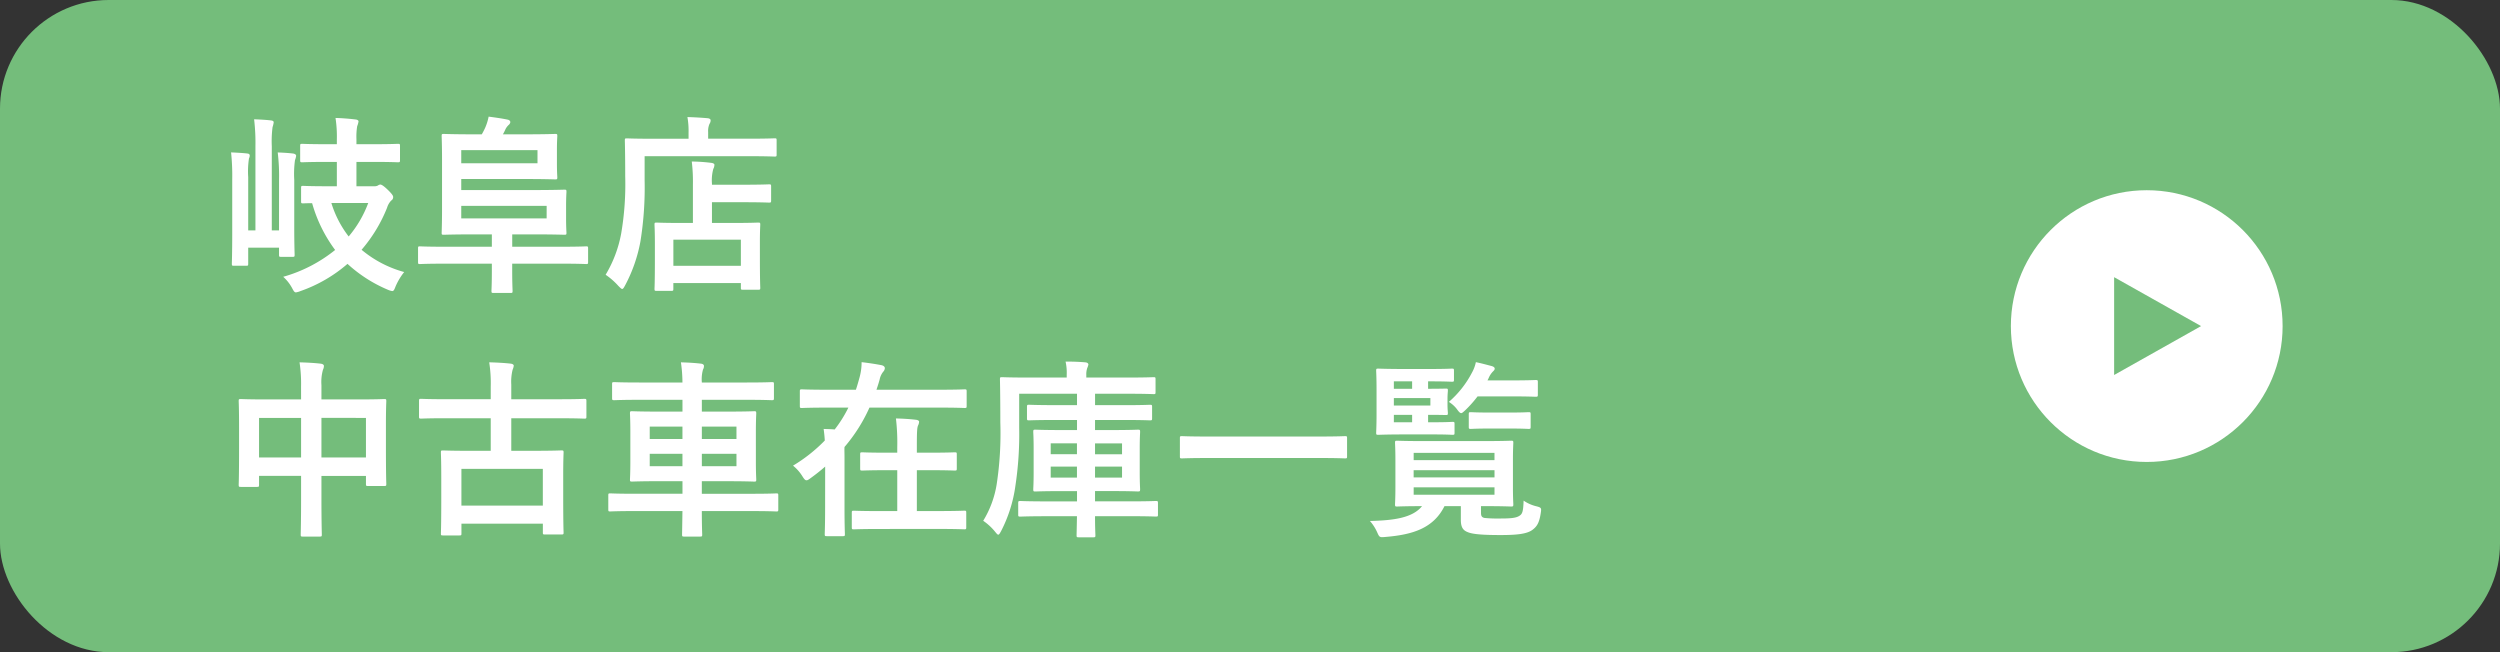
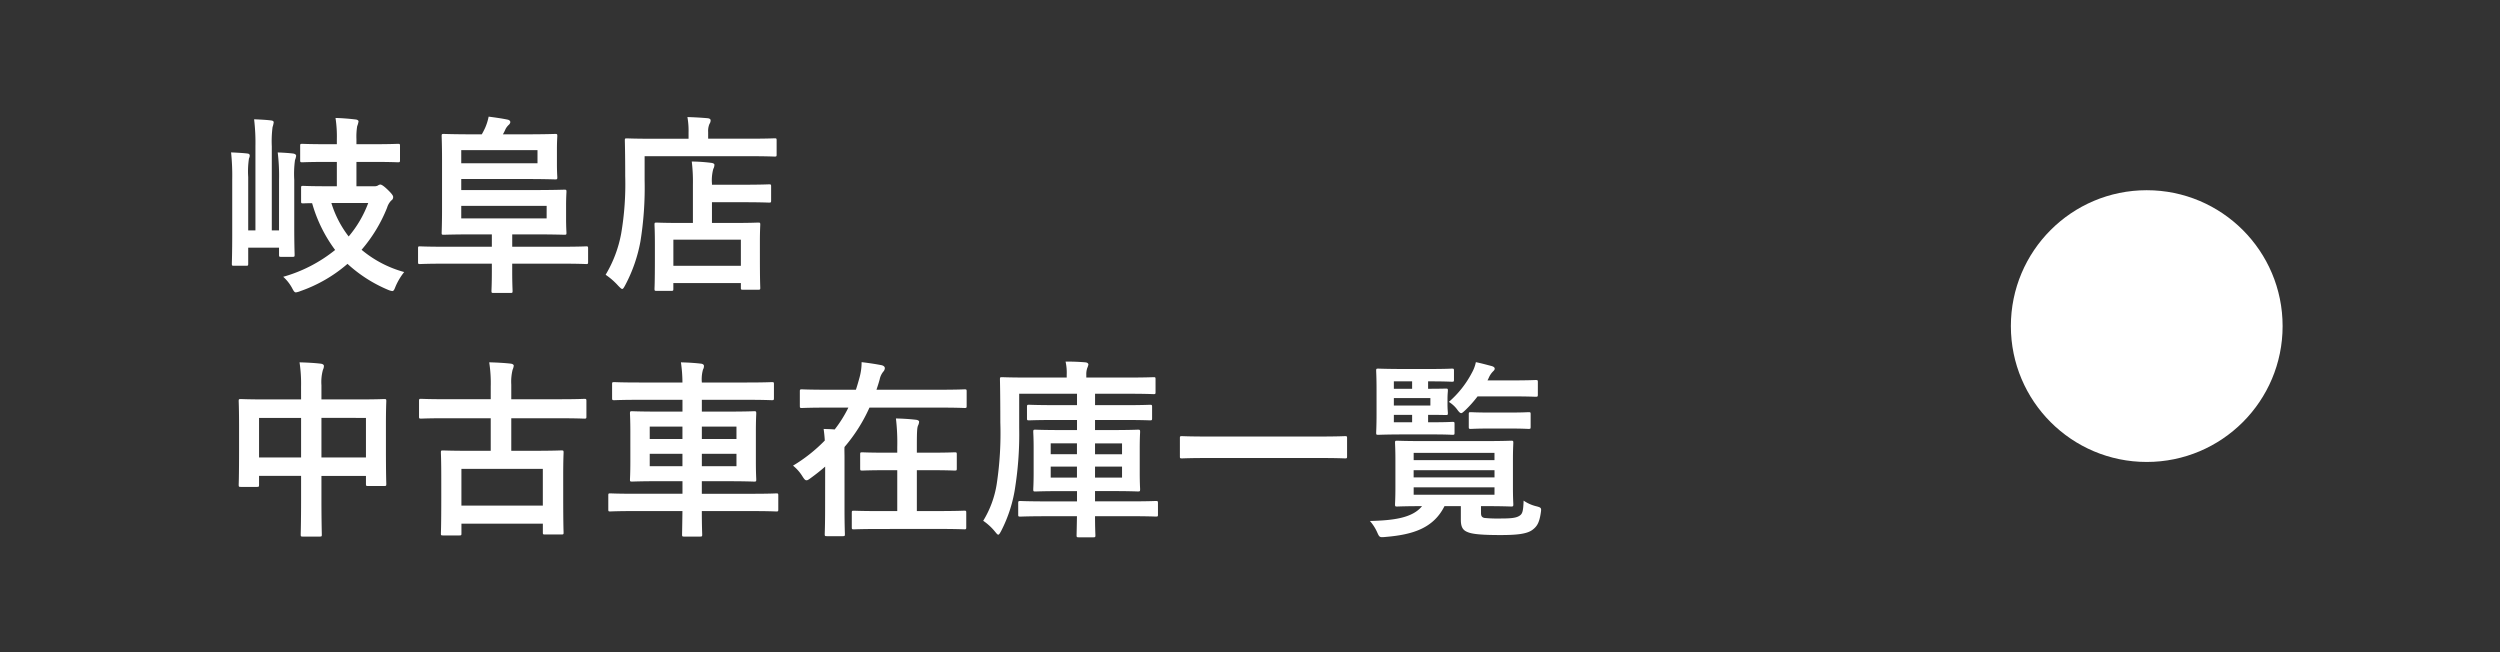
<svg xmlns="http://www.w3.org/2000/svg" width="460" height="120" viewBox="0 0 460 120">
  <rect x="0" y="0" width="460" height="120" fill="#333333" stroke="none" />
  <g transform="translate(-183 -3826)">
-     <rect width="460" height="120" rx="20" transform="translate(183 3826)" fill="#74bd7b" />
    <path d="M21.98-21.21v4.48H20.16c-3.15,0-4.165-.07-4.375-.07-.35,0-.385.035-.385.385v2.45c0,.35.035.385.385.385.1,0,.595-.035,1.645-.035a26.393,26.393,0,0,0,4.235,8.61A26.789,26.789,0,0,1,12.11-.07a7.639,7.639,0,0,1,1.61,2.03c.315.6.455.84.735.84a3.678,3.678,0,0,0,.84-.245A26.544,26.544,0,0,0,23.94-2.45a25.733,25.733,0,0,0,7.42,4.76,3.107,3.107,0,0,0,.805.245c.28,0,.385-.245.63-.875A11.574,11.574,0,0,1,34.37-.945,20.7,20.7,0,0,1,26.53-5.04a27.371,27.371,0,0,0,4.69-7.735,3.225,3.225,0,0,1,.77-1.33.712.712,0,0,0,.35-.665c0-.21-.21-.56-1.05-1.365-.7-.665-1.085-.91-1.33-.91a.9.9,0,0,0-.42.175,1.308,1.308,0,0,1-.7.14H25.585v-4.48H28.63c3.255,0,4.375.07,4.585.07.35,0,.385-.035.385-.385V-24.15c0-.35-.035-.385-.385-.385-.21,0-1.33.07-4.585.07H25.585v-.945a11.706,11.706,0,0,1,.14-2.38,3.6,3.6,0,0,0,.245-.875c0-.14-.175-.315-.525-.35-1.155-.14-2.415-.245-3.71-.28a22.587,22.587,0,0,1,.245,3.955v.875H20.2c-3.29,0-4.375-.07-4.585-.07-.35,0-.385.035-.385.385v2.625c0,.35.035.385.385.385.21,0,1.3-.07,4.585-.07Zm5.775,7.56a20.643,20.643,0,0,1-3.6,6.16,19.39,19.39,0,0,1-3.185-6.16ZM11.34-8.61H10.01V-24.08a20.72,20.72,0,0,1,.14-3.535,4.509,4.509,0,0,0,.21-.875c0-.21-.175-.315-.49-.35-.8-.105-2.135-.175-3.115-.21a36.547,36.547,0,0,1,.245,5V-8.61H5.67v-9.8a15.828,15.828,0,0,1,.14-3.43,1.3,1.3,0,0,0,.14-.525c0-.175-.07-.35-.42-.385-.735-.1-2.24-.175-3.01-.21a41.582,41.582,0,0,1,.21,5.005v10.01c0,3.5-.07,5.215-.07,5.46,0,.35.035.385.385.385h2.24c.35,0,.385-.035.385-.385v-2.94h5.67v1.3c0,.35.035.385.385.385h2.1c.35,0,.385-.035.385-.385,0-.21-.07-1.82-.07-5.04v-8.785a18.63,18.63,0,0,1,.14-3.6,3.156,3.156,0,0,0,.21-.77c0-.21-.175-.35-.49-.42-.7-.1-1.96-.175-2.9-.21a35.674,35.674,0,0,1,.245,5.005ZM50.5-2.485v1.4c0,2.31-.07,3.36-.07,3.605,0,.35.035.385.42.385h3.08c.35,0,.385-.035.385-.385,0-.21-.07-1.295-.07-3.605v-1.4h9.275c3.08,0,4.13.07,4.34.07.315,0,.35-.035.35-.385V-5.285c0-.35-.035-.385-.35-.385-.21,0-1.26.07-4.34.07H54.25V-7.875h4.1c3.535,0,5.285.07,5.495.07.35,0,.385-.035.385-.35,0-.21-.07-.945-.07-2.625v-2.345c0-1.645.07-2.38.07-2.59,0-.35-.035-.385-.385-.385-.21,0-1.96.07-5.495.07H44.87v-2.03H57.015c3.325,0,4.935.07,5.145.07.35,0,.385-.035.385-.385,0-.175-.07-.91-.07-2.52V-23.45c0-1.645.07-2.31.07-2.52,0-.35-.035-.385-.385-.385-.21,0-1.82.07-5.145.07h-4.48a8.5,8.5,0,0,0,.49-.98,2.919,2.919,0,0,1,.56-.735.83.83,0,0,0,.315-.525c0-.21-.175-.385-.455-.455-.98-.21-2.205-.385-3.535-.56a9.778,9.778,0,0,1-.63,2.03,13.428,13.428,0,0,1-.63,1.225H46.83c-3.29,0-4.935-.07-5.18-.07-.35,0-.385.035-.385.385,0,.245.07,1.61.07,4.375v9.1c0,2.73-.07,4.13-.07,4.34,0,.315.035.35.385.35.21,0,1.925-.07,5.25-.07h3.6V-5.6h-8.89c-3.08,0-4.13-.07-4.34-.07-.315,0-.35.035-.35.385V-2.8c0,.35.035.385.35.385.21,0,1.26-.07,4.34-.07Zm10.08-8.33H44.87v-2.31H60.585ZM58.9-20.965H44.87V-23.38H58.9ZM83.51,2.52c.35,0,.385-.035.385-.385V1.085H96.32V1.96c0,.315.035.35.385.35h2.8c.35,0,.385-.035.385-.35,0-.21-.07-1.085-.07-5.565V-6.51c0-2.03.07-2.94.07-3.15,0-.35-.035-.385-.385-.385-.21,0-1.365.07-4.69.07H91V-13.79h5.845c3.29,0,4.445.07,4.655.07.35,0,.385-.035.385-.385v-2.59c0-.35-.035-.385-.385-.385-.21,0-1.365.07-4.655.07H91v-.21a7.929,7.929,0,0,1,.245-2.695,1.663,1.663,0,0,0,.21-.77c0-.175-.245-.315-.6-.35a30.585,30.585,0,0,0-3.57-.245,30.518,30.518,0,0,1,.21,4.235v7.07H85.47c-3.29,0-4.445-.07-4.655-.07-.35,0-.385.035-.385.385,0,.245.07,1.12.07,3.64v2.555c0,4.55-.07,5.39-.07,5.6,0,.35.035.385.385.385ZM83.9-6.895H96.32v4.8H83.9ZM78.61-22.26H97.86c3.325,0,4.445.07,4.69.07.315,0,.35-.035.35-.385v-2.59c0-.35-.035-.385-.35-.385-.245,0-1.365.07-4.69.07H90.3V-26.7a3.323,3.323,0,0,1,.245-1.5,1.152,1.152,0,0,0,.21-.665c0-.21-.21-.35-.56-.385-1.19-.1-2.415-.175-3.71-.21a14.38,14.38,0,0,1,.21,2.835v1.155h-6.65c-3.325,0-4.515-.07-4.725-.07-.315,0-.35.035-.35.385,0,.21.07,2.2.07,6.615a53.869,53.869,0,0,1-.735,10.465,22.766,22.766,0,0,1-2.87,7.63A12.8,12.8,0,0,1,73.78,1.61c.35.35.56.56.7.56.175,0,.315-.245.56-.7a27.827,27.827,0,0,0,2.8-8.05,62.312,62.312,0,0,0,.77-11.27ZM15.4,22.495H9.065c-3.36,0-4.515-.07-4.76-.07-.35,0-.385.035-.385.385,0,.21.07,1.33.07,4.9v3.6c0,5.6-.07,6.65-.07,6.86,0,.385.035.42.385.42H7.28c.35,0,.385-.035.385-.42v-1.61H15.4V40.94c0,4.13-.07,6.195-.07,6.405,0,.35.035.385.385.385H18.83c.35,0,.385-.035.385-.385,0-.175-.07-2.31-.07-6.475v-4.3h8.19v1.47c0,.35.035.385.385.385h2.975c.35,0,.385-.035.385-.385,0-.21-.07-1.225-.07-6.825V27.15c0-3.045.07-4.13.07-4.34,0-.35-.035-.385-.385-.385-.245,0-1.4.07-4.76.07h-6.79V19.87a8.332,8.332,0,0,1,.28-2.835,1.593,1.593,0,0,0,.175-.7c0-.245-.28-.385-.6-.42-1.19-.14-2.59-.21-3.885-.245a26.221,26.221,0,0,1,.28,4.48Zm11.935,3.4v7.28h-8.19V25.89Zm-19.67,0H15.4v7.28H7.665Zm42.63.07v5.985h-3.92c-3.43,0-4.62-.07-4.865-.07-.35,0-.385.035-.385.385,0,.245.07,1.295.07,4.725V40.45c0,5.46-.07,6.475-.07,6.72,0,.315.035.35.385.35h3.01c.35,0,.385-.035.385-.35V45.35h14.98v1.645c0,.315.035.35.385.35h3.01c.385,0,.42-.035.42-.35,0-.21-.07-1.225-.07-6.65V36.46c0-2.94.07-3.99.07-4.2,0-.35-.035-.385-.42-.385-.21,0-1.435.07-4.83.07H54.075V25.96H63.07c3.15,0,4.235.07,4.445.07.35,0,.385-.035.385-.385V22.81c0-.385-.035-.42-.385-.42-.21,0-1.295.07-4.445.07H54.075v-2.7a9.191,9.191,0,0,1,.245-2.73,2.546,2.546,0,0,0,.21-.735c0-.21-.245-.35-.56-.385-1.225-.14-2.695-.21-3.955-.245a24.966,24.966,0,0,1,.28,4.48v2.31H41.93c-3.15,0-4.235-.07-4.445-.07-.35,0-.385.035-.385.42v2.835c0,.35.035.385.385.385.21,0,1.295-.07,4.445-.07ZM44.9,35.27h14.98v6.755H44.9Zm40.67,7.77c-.035,2.73-.07,4.13-.07,4.305,0,.35.035.385.385.385h2.9c.385,0,.42-.035.42-.385,0-.14-.07-1.575-.07-4.305h9.38c3.08,0,4.13.07,4.34.07.315,0,.35-.035.35-.385V40.17c0-.35-.035-.385-.35-.385-.21,0-1.26.07-4.34.07h-9.38v-2.31H93.9c3.43,0,4.655.07,4.865.07.35,0,.385-.035.385-.385,0-.21-.07-1.12-.07-3.325V28.41c0-2.17.07-3.115.07-3.325,0-.385-.035-.42-.385-.42-.21,0-1.435.07-4.865.07h-4.76v-2.17h8.33c3.22,0,4.34.07,4.55.07.35,0,.385-.035.385-.42V19.66c0-.315-.035-.35-.385-.35-.21,0-1.33.07-4.55.07h-8.33a6.7,6.7,0,0,1,.21-2.38,1.23,1.23,0,0,0,.175-.7c0-.175-.21-.35-.525-.385-1.19-.14-2.415-.21-3.71-.245a26.8,26.8,0,0,1,.28,3.71H77.56c-3.22,0-4.305-.07-4.515-.07-.385,0-.42.035-.42.35v2.555c0,.385.035.42.42.42.21,0,1.295-.07,4.515-.07h8.015v2.17h-4.41c-3.4,0-4.62-.07-4.865-.07-.35,0-.385.035-.385.42,0,.21.07,1.155.07,3.325V33.9c0,2.205-.07,3.115-.07,3.325,0,.35.035.385.385.385.245,0,1.47-.07,4.865-.07h4.41v2.31h-8.96c-3.08,0-4.13-.07-4.34-.07-.315,0-.35.035-.35.385v2.555c0,.35.035.385.35.385.21,0,1.26-.07,4.34-.07Zm9.94-8.26h-6.37V32.505h6.37Zm0-7.28v2.275h-6.37V27.5Zm-15.96,2.275V27.5h6.02v2.275Zm0,5V32.505h6.02V34.78Zm32.27,7.91c0,2.94-.07,4.375-.07,4.585,0,.35.035.385.385.385h2.94c.35,0,.385-.035.385-.385,0-.175-.07-1.645-.07-4.585V33.135c0-.77-.035-1.365,0-1.89A29.893,29.893,0,0,0,119.98,24h13.09c3.15,0,4.2.07,4.41.07.35,0,.385-.035.385-.385v-2.66c0-.35-.035-.385-.385-.385-.21,0-1.26.07-4.41.07h-11.8c.21-.63.42-1.26.595-1.925a3.3,3.3,0,0,1,.63-1.365,1.073,1.073,0,0,0,.315-.665c0-.245-.175-.455-.6-.56-1.085-.21-2.205-.385-3.675-.56a10.4,10.4,0,0,1-.385,2.835c-.21.77-.42,1.505-.665,2.24H112c-3.15,0-4.235-.07-4.445-.07-.35,0-.385.035-.385.385v2.66c0,.35.035.385.385.385.21,0,1.295-.07,4.445-.07h4.1a22.828,22.828,0,0,1-2.52,4.025c-.665-.07-1.33-.07-2.03-.1.105.805.175,1.435.21,2.135a28.854,28.854,0,0,1-5.845,4.62,7.681,7.681,0,0,1,1.75,1.995c.315.49.49.7.735.7.21,0,.455-.175.875-.49.875-.63,1.75-1.33,2.555-2.03Zm20.86,3.64c3.36,0,4.515.07,4.76.07.315,0,.35-.035.35-.385v-2.66c0-.35-.035-.385-.35-.385-.245,0-1.4.07-4.76.07H128.7V35.515h2.485c3.185,0,4.27.07,4.48.07.35,0,.385-.035.385-.385V32.61c0-.35-.035-.385-.385-.385-.21,0-1.295.07-4.48.07H128.7V31.21c0-2.59.035-3.465.21-3.885a1.947,1.947,0,0,0,.21-.735c0-.14-.21-.315-.56-.35-1.19-.14-2.38-.21-3.71-.245a37.623,37.623,0,0,1,.245,5.285v1.015h-1.96c-3.185,0-4.27-.07-4.48-.07-.35,0-.385.035-.385.385V35.2c0,.35.035.385.385.385.21,0,1.295-.07,4.48-.07h1.96V43.04h-3.22c-3.395,0-4.55-.07-4.76-.07-.35,0-.385.035-.385.385v2.66c0,.35.035.385.385.385.21,0,1.365-.07,4.76-.07Zm25.48-2.345c-.035,2.2-.07,3.36-.07,3.5,0,.35.035.385.42.385h2.66c.35,0,.385-.035.385-.385,0-.14-.07-1.3-.07-3.5h6.4c3.43,0,4.62.07,4.795.07.35,0,.385-.035.385-.35V41.6c0-.385-.035-.42-.385-.42-.175,0-1.365.07-4.795.07h-6.4v-1.89h3.22c3.29,0,4.445.07,4.655.07.385,0,.42-.035.42-.42,0-.21-.07-1.05-.07-3.045V31.49c0-1.96.07-2.8.07-3.01,0-.385-.035-.42-.42-.42-.21,0-1.365.07-4.655.07h-3.22V26.275h5.285c3.43,0,4.62.07,4.83.07.35,0,.385-.035.385-.385V23.9c0-.385-.035-.42-.385-.42-.21,0-1.4.07-4.83.07H161.49v-2.1h6.125c3.29,0,4.445.07,4.655.07.315,0,.35-.035.35-.385V18.785c0-.35-.035-.385-.35-.385-.21,0-1.365.07-4.655.07H159.88v-.49a3.5,3.5,0,0,1,.175-1.26,3.3,3.3,0,0,0,.21-.63c0-.21-.175-.385-.56-.42-1.225-.105-2.345-.14-3.64-.14a9.348,9.348,0,0,1,.21,2.415v.525h-7.21c-3.325,0-4.48-.07-4.69-.07-.35,0-.385.035-.385.385,0,.21.07,2.59.07,7.945a62.342,62.342,0,0,1-.665,11.34,18.439,18.439,0,0,1-2.485,6.755,10.228,10.228,0,0,1,2.17,1.995c.315.385.455.56.6.56s.28-.21.525-.665a25.626,25.626,0,0,0,2.625-8.3,63.333,63.333,0,0,0,.7-10.71V21.445h10.64v2.1h-3.99c-3.43,0-4.62-.07-4.83-.07-.35,0-.385.035-.385.42V25.96c0,.35.035.385.385.385.21,0,1.4-.07,4.83-.07h3.99V28.13h-2.94c-3.36,0-4.48-.07-4.725-.07-.35,0-.385.035-.385.42,0,.21.07,1.05.07,3.01v4.48c0,1.995-.07,2.835-.07,3.045,0,.385.035.42.385.42.245,0,1.365-.07,4.725-.07h2.94v1.89H152.53c-3.4,0-4.55-.07-4.76-.07-.385,0-.42.035-.42.42v2.1c0,.315.035.35.42.35.21,0,1.365-.07,4.76-.07Zm8.295-7.1h-4.97V34.85h4.97Zm0-6.3v2h-4.97v-2Zm-13.125,6.3V34.85h4.83v2.03Zm0-4.305v-2h4.83v2Zm49.7.7c3.15,0,4.235.07,4.445.07.35,0,.385-.035.385-.35V29.6c0-.315-.035-.35-.385-.35-.21,0-1.295.07-4.445.07H181.93c-3.15,0-4.235-.07-4.445-.07-.35,0-.385.035-.385.35v3.395c0,.315.035.35.385.35.21,0,1.295-.07,4.445-.07Zm29.47,8.855h.735c3.36,0,4.585.07,4.795.07.385,0,.42-.035.42-.42,0-.21-.07-1.05-.07-3.115v-5.04c0-2.065.07-2.94.07-3.15,0-.35-.035-.385-.42-.385-.21,0-1.435.07-4.795.07H221.9c-3.395,0-4.62-.07-4.83-.07-.35,0-.385.035-.385.385,0,.245.07,1.085.07,3.15v5.04c0,2.065-.07,2.9-.07,3.115,0,.385.035.42.385.42.21,0,1.4-.07,4.585-.07-1.75,2.17-5.215,2.625-9.59,2.73a8.126,8.126,0,0,1,1.295,1.995c.455,1.015.455,1.05,1.54.945,5.075-.42,8.855-1.61,10.885-5.67h3.01v2.52c0,1.435.455,1.96,1.295,2.275.91.385,2.87.525,5.985.525,2.9,0,4.83-.175,5.88-.945.8-.6,1.26-1.225,1.54-3.08.14-.945.14-1.015-.77-1.26a7.034,7.034,0,0,1-2.38-1.05c-.07,2.1-.245,2.485-.84,2.835-.63.385-1.715.455-3.465.455a24.739,24.739,0,0,1-2.87-.1c-.56-.1-.665-.42-.665-.945Zm2.485-2.1H220.115V38.665H234.99Zm0-7.7v1.33H220.115V32.33Zm-14.875,4.515v-1.33H234.99v1.33Zm2.66-10.15V25.33c2.1,0,3.08.035,3.29.035.315,0,.35-.035.35-.385,0-.21-.07-.595-.07-1.575V22.46c0-.98.07-1.365.07-1.575,0-.35-.035-.385-.35-.385-.21,0-1.19.035-3.29.035V19.17h.42c2.87,0,3.745.07,3.955.07.35,0,.385-.035.385-.385V17.21c0-.35-.035-.385-.385-.385-.21,0-1.085.07-3.955.07h-5.04c-2.94,0-4.34-.07-4.55-.07-.35,0-.385.035-.385.385,0,.21.07,1.26.07,3.465V25.19c0,2.17-.07,3.22-.07,3.43,0,.35.035.385.385.385.21,0,1.61-.07,4.55-.07h5.74c2.38,0,3.15.07,3.36.07.35,0,.385-.035.385-.385V27.01c0-.35-.035-.385-.385-.385-.21,0-.98.07-3.36.07Zm.42-3.08h-6.72V22.25h6.72Zm-6.72-4.445h3.36v1.365h-3.36Zm0,7.525V25.33h3.36v1.365Zm21.63-4.76c3.15,0,4.235.07,4.445.07.385,0,.42-.035.42-.42V19.31c0-.35-.035-.385-.42-.385-.21,0-1.295.07-4.445.07H233.7l.21-.42a3.762,3.762,0,0,1,.8-1.225c.21-.21.315-.315.315-.525s-.21-.385-.63-.49c-.945-.245-1.82-.49-2.835-.7a6.756,6.756,0,0,1-.735,1.96,18.251,18.251,0,0,1-4.235,5.355,5.443,5.443,0,0,1,1.505,1.365c.35.49.56.7.77.7.175,0,.385-.21.77-.56a21.4,21.4,0,0,0,2.24-2.52Zm-.245,5.915c2.415,0,3.185.07,3.4.07.35,0,.385-.035.385-.385v-2.31c0-.35-.035-.385-.385-.385-.21,0-.98.07-3.4.07h-3.815c-2.415,0-3.185-.07-3.4-.07-.35,0-.385.035-.385.385v2.31c0,.35.035.385.385.385.21,0,.98-.07,3.4-.07Z" transform="translate(223 3877)" fill="#fff" />
    <g transform="translate(14 5)">
      <circle cx="25" cy="25" r="25" transform="translate(539 3856)" fill="#fff" />
-       <path d="M9,0l9,16H0Z" transform="translate(574 3872) rotate(90)" fill="#74bd7b" />
    </g>
  </g>
</svg>